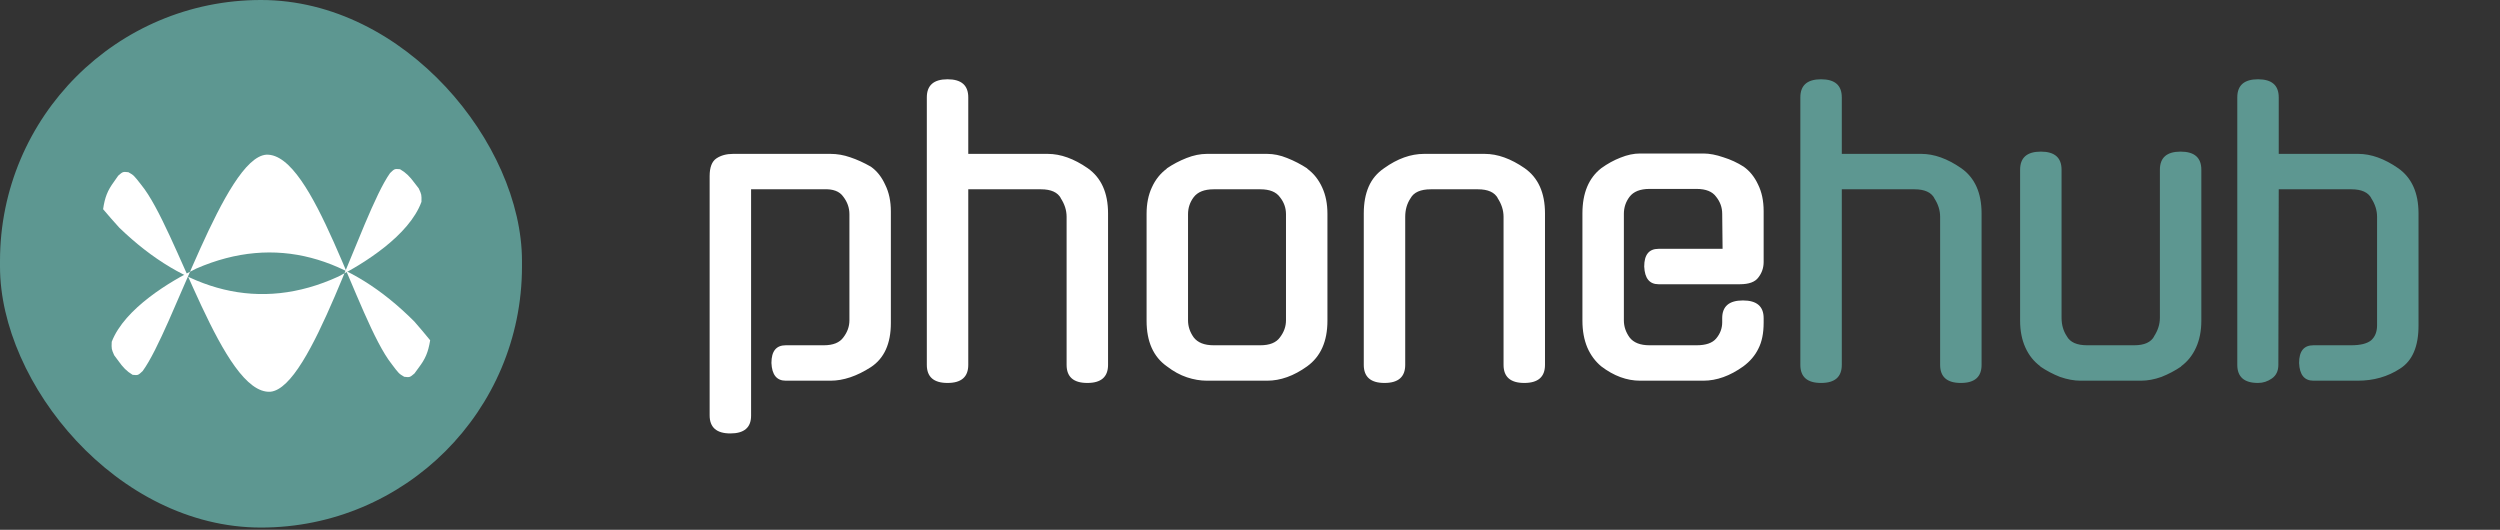
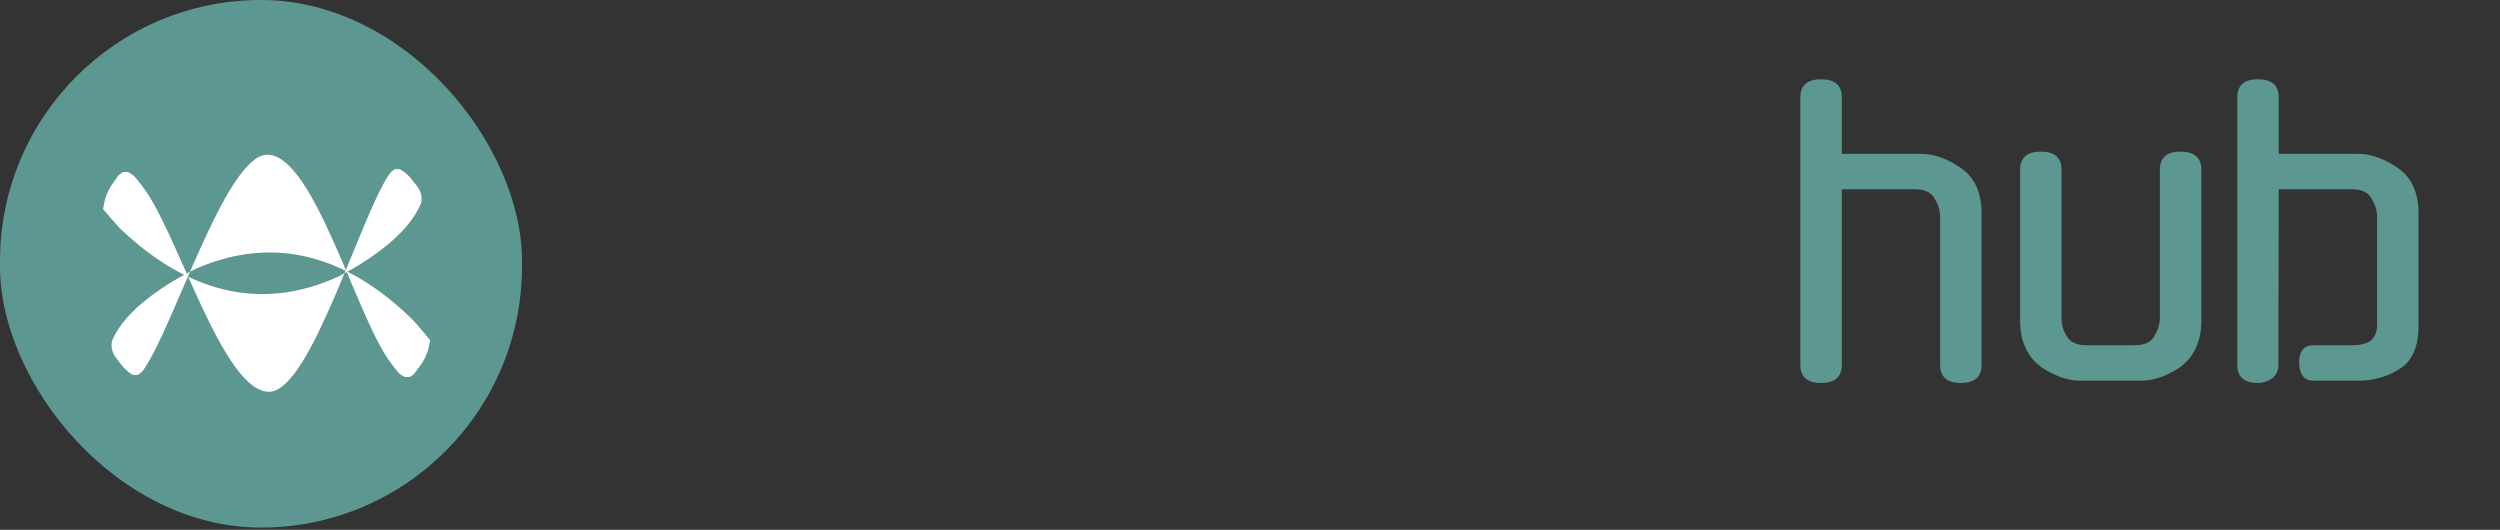
<svg xmlns="http://www.w3.org/2000/svg" width="637" height="135" viewBox="0 0 637 135" fill="none">
  <rect x="0" y="0" width="637" height="135" fill="#333333" stroke="none" />
-   <path d="M200.208 97C197.904 97 196.688 95.496 196.56 92.488C196.56 89.48 197.776 87.976 200.208 87.976H209.904C212.272 87.976 213.936 87.304 214.896 85.96C215.92 84.616 216.432 83.176 216.432 81.64V54.568C216.432 52.968 215.92 51.496 214.896 50.152C213.936 48.744 212.24 48.104 209.808 48.232H191.376V105.928C191.376 108.936 189.616 110.44 186.096 110.44C182.576 110.44 180.816 108.904 180.816 105.832V44.872C180.816 42.632 181.392 41.128 182.544 40.36C183.696 39.592 185.104 39.208 186.768 39.208H211.632C213.296 39.208 214.96 39.496 216.624 40.072C218.352 40.648 220.112 41.448 221.904 42.472C223.44 43.56 224.656 45.096 225.552 47.08C226.512 49 226.992 51.272 226.992 53.896V82.312C226.992 87.56 225.296 91.304 221.904 93.544C218.32 95.848 214.896 97 211.632 97H200.208ZM246.715 92.968C246.715 96.04 244.955 97.576 241.435 97.576C237.915 97.576 236.155 96.04 236.155 92.968V24.808C236.155 21.736 237.915 20.2 241.435 20.2C244.955 20.2 246.715 21.736 246.715 24.808V39.208H266.971C270.235 39.208 273.627 40.424 277.147 42.856C280.603 45.288 282.331 49.128 282.331 54.376V92.968C282.331 96.04 280.571 97.576 277.051 97.576C273.531 97.576 271.771 96.04 271.771 92.968V55.24C271.771 53.576 271.259 51.976 270.235 50.44L270.331 50.536C269.499 49 267.803 48.232 265.243 48.232H246.715V92.968ZM322.87 39.208C324.534 39.208 326.23 39.56 327.958 40.264C329.75 40.968 331.478 41.864 333.142 42.952H333.046C334.71 44.168 335.99 45.768 336.886 47.752C337.782 49.672 338.23 51.912 338.23 54.472V81.736C338.23 86.984 336.502 90.856 333.046 93.352C329.654 95.784 326.262 97 322.87 97H307.51C305.846 97 304.15 96.712 302.422 96.136C300.694 95.56 298.998 94.632 297.334 93.352C293.878 90.92 292.15 87.048 292.15 81.736V54.472C292.15 51.912 292.598 49.672 293.494 47.752C294.39 45.768 295.67 44.168 297.334 42.952H297.238C298.838 41.864 300.534 40.968 302.326 40.264C304.118 39.56 305.846 39.208 307.51 39.208H322.87ZM321.142 87.976C323.51 87.976 325.174 87.304 326.134 85.96C327.158 84.616 327.67 83.176 327.67 81.64V54.568C327.67 52.968 327.158 51.528 326.134 50.248C325.174 48.904 323.51 48.232 321.142 48.232H309.238C306.87 48.232 305.174 48.904 304.15 50.248C303.19 51.528 302.71 52.968 302.71 54.568V81.64C302.71 83.176 303.19 84.616 304.15 85.96C305.174 87.304 306.87 87.976 309.238 87.976H321.142ZM358.049 92.968C358.049 96.04 356.289 97.576 352.769 97.576C349.249 97.576 347.489 96.04 347.489 92.968V54.376C347.489 51.752 347.905 49.48 348.737 47.56C349.569 45.64 350.881 44.072 352.673 42.856C356.065 40.424 359.457 39.208 362.849 39.208H378.305C381.569 39.208 384.961 40.424 388.481 42.856C391.937 45.288 393.665 49.128 393.665 54.376V92.968C393.665 96.04 391.905 97.576 388.385 97.576C384.865 97.576 383.105 96.04 383.105 92.968V55.24C383.105 53.576 382.593 51.976 381.569 50.44L381.665 50.536C380.833 49 379.137 48.232 376.577 48.232H364.577C361.953 48.232 360.225 49 359.393 50.536C358.497 51.88 358.049 53.448 358.049 55.24V92.968ZM413.762 81.64C413.762 83.176 414.242 84.616 415.202 85.96C416.226 87.304 417.922 87.976 420.29 87.976H432.29C434.658 87.976 436.322 87.4 437.282 86.248C438.306 85.032 438.818 83.656 438.818 82.12V81.064C438.818 78.056 440.578 76.552 444.098 76.552C447.618 76.552 449.378 78.056 449.378 81.064V82.216C449.378 84.904 448.93 87.112 448.034 88.84C447.202 90.568 445.922 92.072 444.194 93.352C440.802 95.784 437.41 97 434.018 97H417.89C414.498 97 411.202 95.784 408.002 93.352C406.466 92.072 405.282 90.472 404.45 88.552C403.618 86.568 403.202 84.296 403.202 81.736V54.376C403.202 49.192 404.802 45.352 408.002 42.856C409.602 41.704 411.234 40.808 412.898 40.168C414.626 39.464 416.29 39.112 417.89 39.112H434.018C435.554 39.112 437.25 39.432 439.106 40.072C440.962 40.648 442.69 41.448 444.29 42.472C445.826 43.56 447.042 45.064 447.938 46.984C448.898 48.904 449.378 51.176 449.378 53.8V66.76C449.378 68.232 448.93 69.544 448.034 70.696C447.202 71.848 445.634 72.424 443.33 72.424H422.594C420.29 72.424 419.074 70.92 418.946 67.912C418.946 64.904 420.162 63.4 422.594 63.4H438.914L438.818 54.472C438.818 52.872 438.306 51.432 437.282 50.152C436.322 48.808 434.658 48.136 432.29 48.136H420.29C417.922 48.136 416.226 48.808 415.202 50.152C414.242 51.432 413.762 52.872 413.762 54.472V81.64Z" fill="white" />
  <path d="M469.289 92.968C469.289 96.04 467.529 97.576 464.009 97.576C460.489 97.576 458.729 96.04 458.729 92.968V24.808C458.729 21.736 460.489 20.2 464.009 20.2C467.529 20.2 469.289 21.736 469.289 24.808V39.208H489.545C492.809 39.208 496.201 40.424 499.721 42.856C503.177 45.288 504.905 49.128 504.905 54.376V92.968C504.905 96.04 503.145 97.576 499.625 97.576C496.105 97.576 494.345 96.04 494.345 92.968V55.24C494.345 53.576 493.833 51.976 492.809 50.44L492.905 50.536C492.073 49 490.377 48.232 487.817 48.232H469.289V92.968ZM560.9 81.736C560.9 84.296 560.452 86.568 559.556 88.552C558.66 90.536 557.38 92.136 555.716 93.352H555.812C554.212 94.44 552.516 95.336 550.724 96.04C548.932 96.68 547.204 97 545.54 97H530.084C528.484 97 526.756 96.68 524.9 96.04C523.108 95.336 521.412 94.44 519.812 93.352H519.908C518.244 92.136 516.964 90.536 516.068 88.552C515.172 86.568 514.724 84.296 514.724 81.736V43.24C514.724 40.168 516.484 38.632 520.004 38.632C523.524 38.632 525.284 40.168 525.284 43.24V80.968C525.284 82.76 525.732 84.328 526.628 85.672C527.46 87.208 529.188 87.976 531.812 87.976H543.812C546.372 87.976 548.068 87.208 548.9 85.672L548.804 85.768C549.828 84.232 550.34 82.632 550.34 80.968V43.24C550.34 40.168 552.1 38.632 555.62 38.632C559.14 38.632 560.9 40.168 560.9 43.24V81.736ZM580.526 92.968C580.526 94.504 579.982 95.656 578.894 96.424C577.806 97.192 576.622 97.576 575.342 97.576C571.822 97.576 570.062 96.04 570.062 92.968V24.808C570.062 21.736 571.822 20.2 575.342 20.2C578.862 20.2 580.622 21.736 580.622 24.808V39.208H600.878C604.142 39.208 607.534 40.424 611.054 42.856C614.51 45.288 616.238 49.128 616.238 54.376V82.984C616.238 88.296 614.67 91.944 611.534 93.928C608.398 95.976 604.814 97 600.782 97H589.454C587.15 97 585.934 95.496 585.806 92.488C585.806 89.48 587.022 87.976 589.454 87.976H599.054C601.422 87.976 603.118 87.56 604.142 86.728C605.166 85.832 605.678 84.552 605.678 82.888V55.24C605.678 53.576 605.166 51.976 604.142 50.44L604.238 50.536C603.406 49 601.71 48.232 599.15 48.232H580.622L580.526 92.968Z" fill="#5D9791" />
  <rect width="133" height="134.422" rx="66.5" fill="#5D9791" />
  <path d="M105.566 81.913C106.941 83.472 108.275 85.075 109.607 86.701C109.099 89.767 108.389 91.427 106.715 93.638C106.348 94.142 105.981 94.645 105.602 95.164C104.403 96.177 104.403 96.177 102.991 96.003C101.637 95.205 101.637 95.205 99.793 92.752C90.852 81.43 79.999 38.904 67.841 39.414C57.267 40.224 44.049 84.084 36.338 94.559C35.174 95.647 35.174 95.647 33.78 95.502C32.258 94.583 31.331 93.595 30.179 91.981C29.822 91.501 29.465 91.021 29.098 90.526C28.398 88.934 28.398 88.934 28.466 87.094C31.759 78.541 43.567 71.573 50.002 68.435C70.304 59.576 89.159 65.492 105.566 81.913Z" fill="white" />
  <path d="M30.398 58.016C28.995 56.482 27.632 54.904 26.27 53.301C26.722 50.227 27.402 48.554 29.035 46.313C29.393 45.803 29.75 45.293 30.119 44.767C31.3 43.732 31.3 43.732 32.715 43.88C34.084 44.654 34.084 44.654 35.972 47.072C45.118 58.23 56.747 100.55 68.894 99.817C79.451 98.814 91.865 54.72 99.383 44.105C100.527 42.997 100.527 42.997 101.923 43.116C103.462 44.006 104.407 44.977 105.588 46.571C105.954 47.044 106.319 47.517 106.696 48.005C107.425 49.585 107.425 49.585 107.39 51.425C104.254 60.037 92.576 67.22 86.199 70.475C66.062 79.703 47.103 74.133 30.398 58.016Z" fill="white" />
</svg>